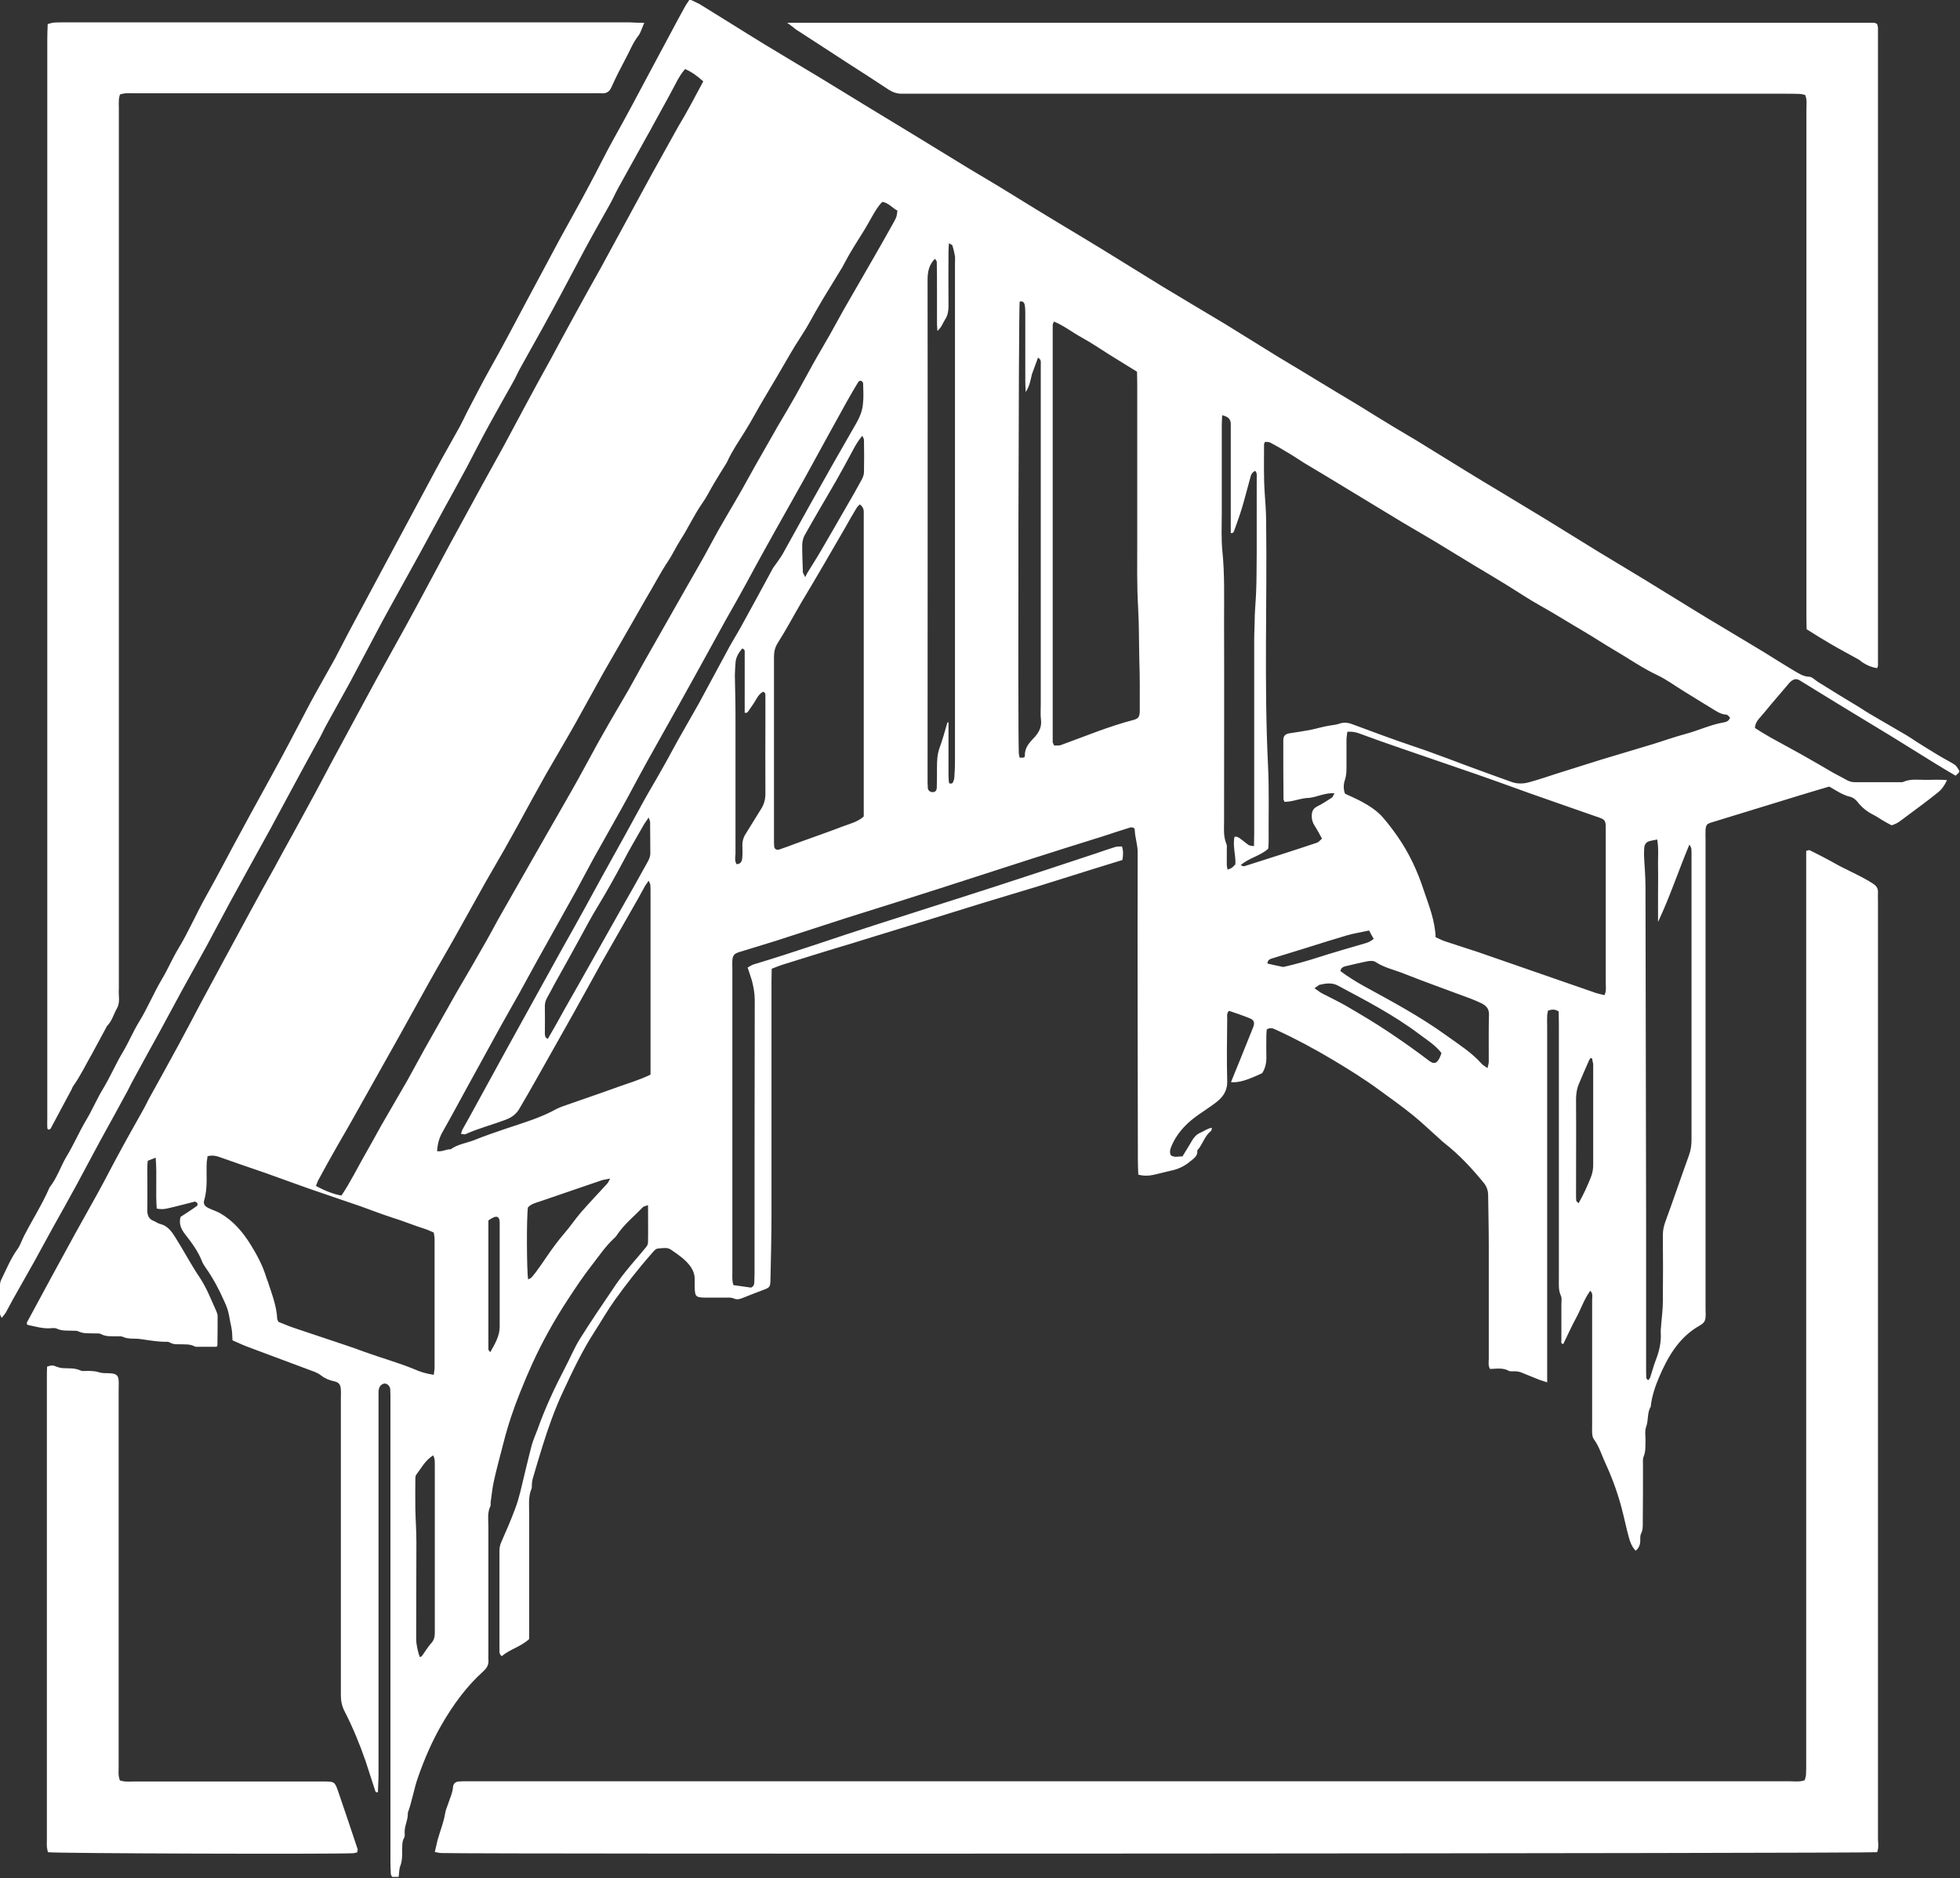
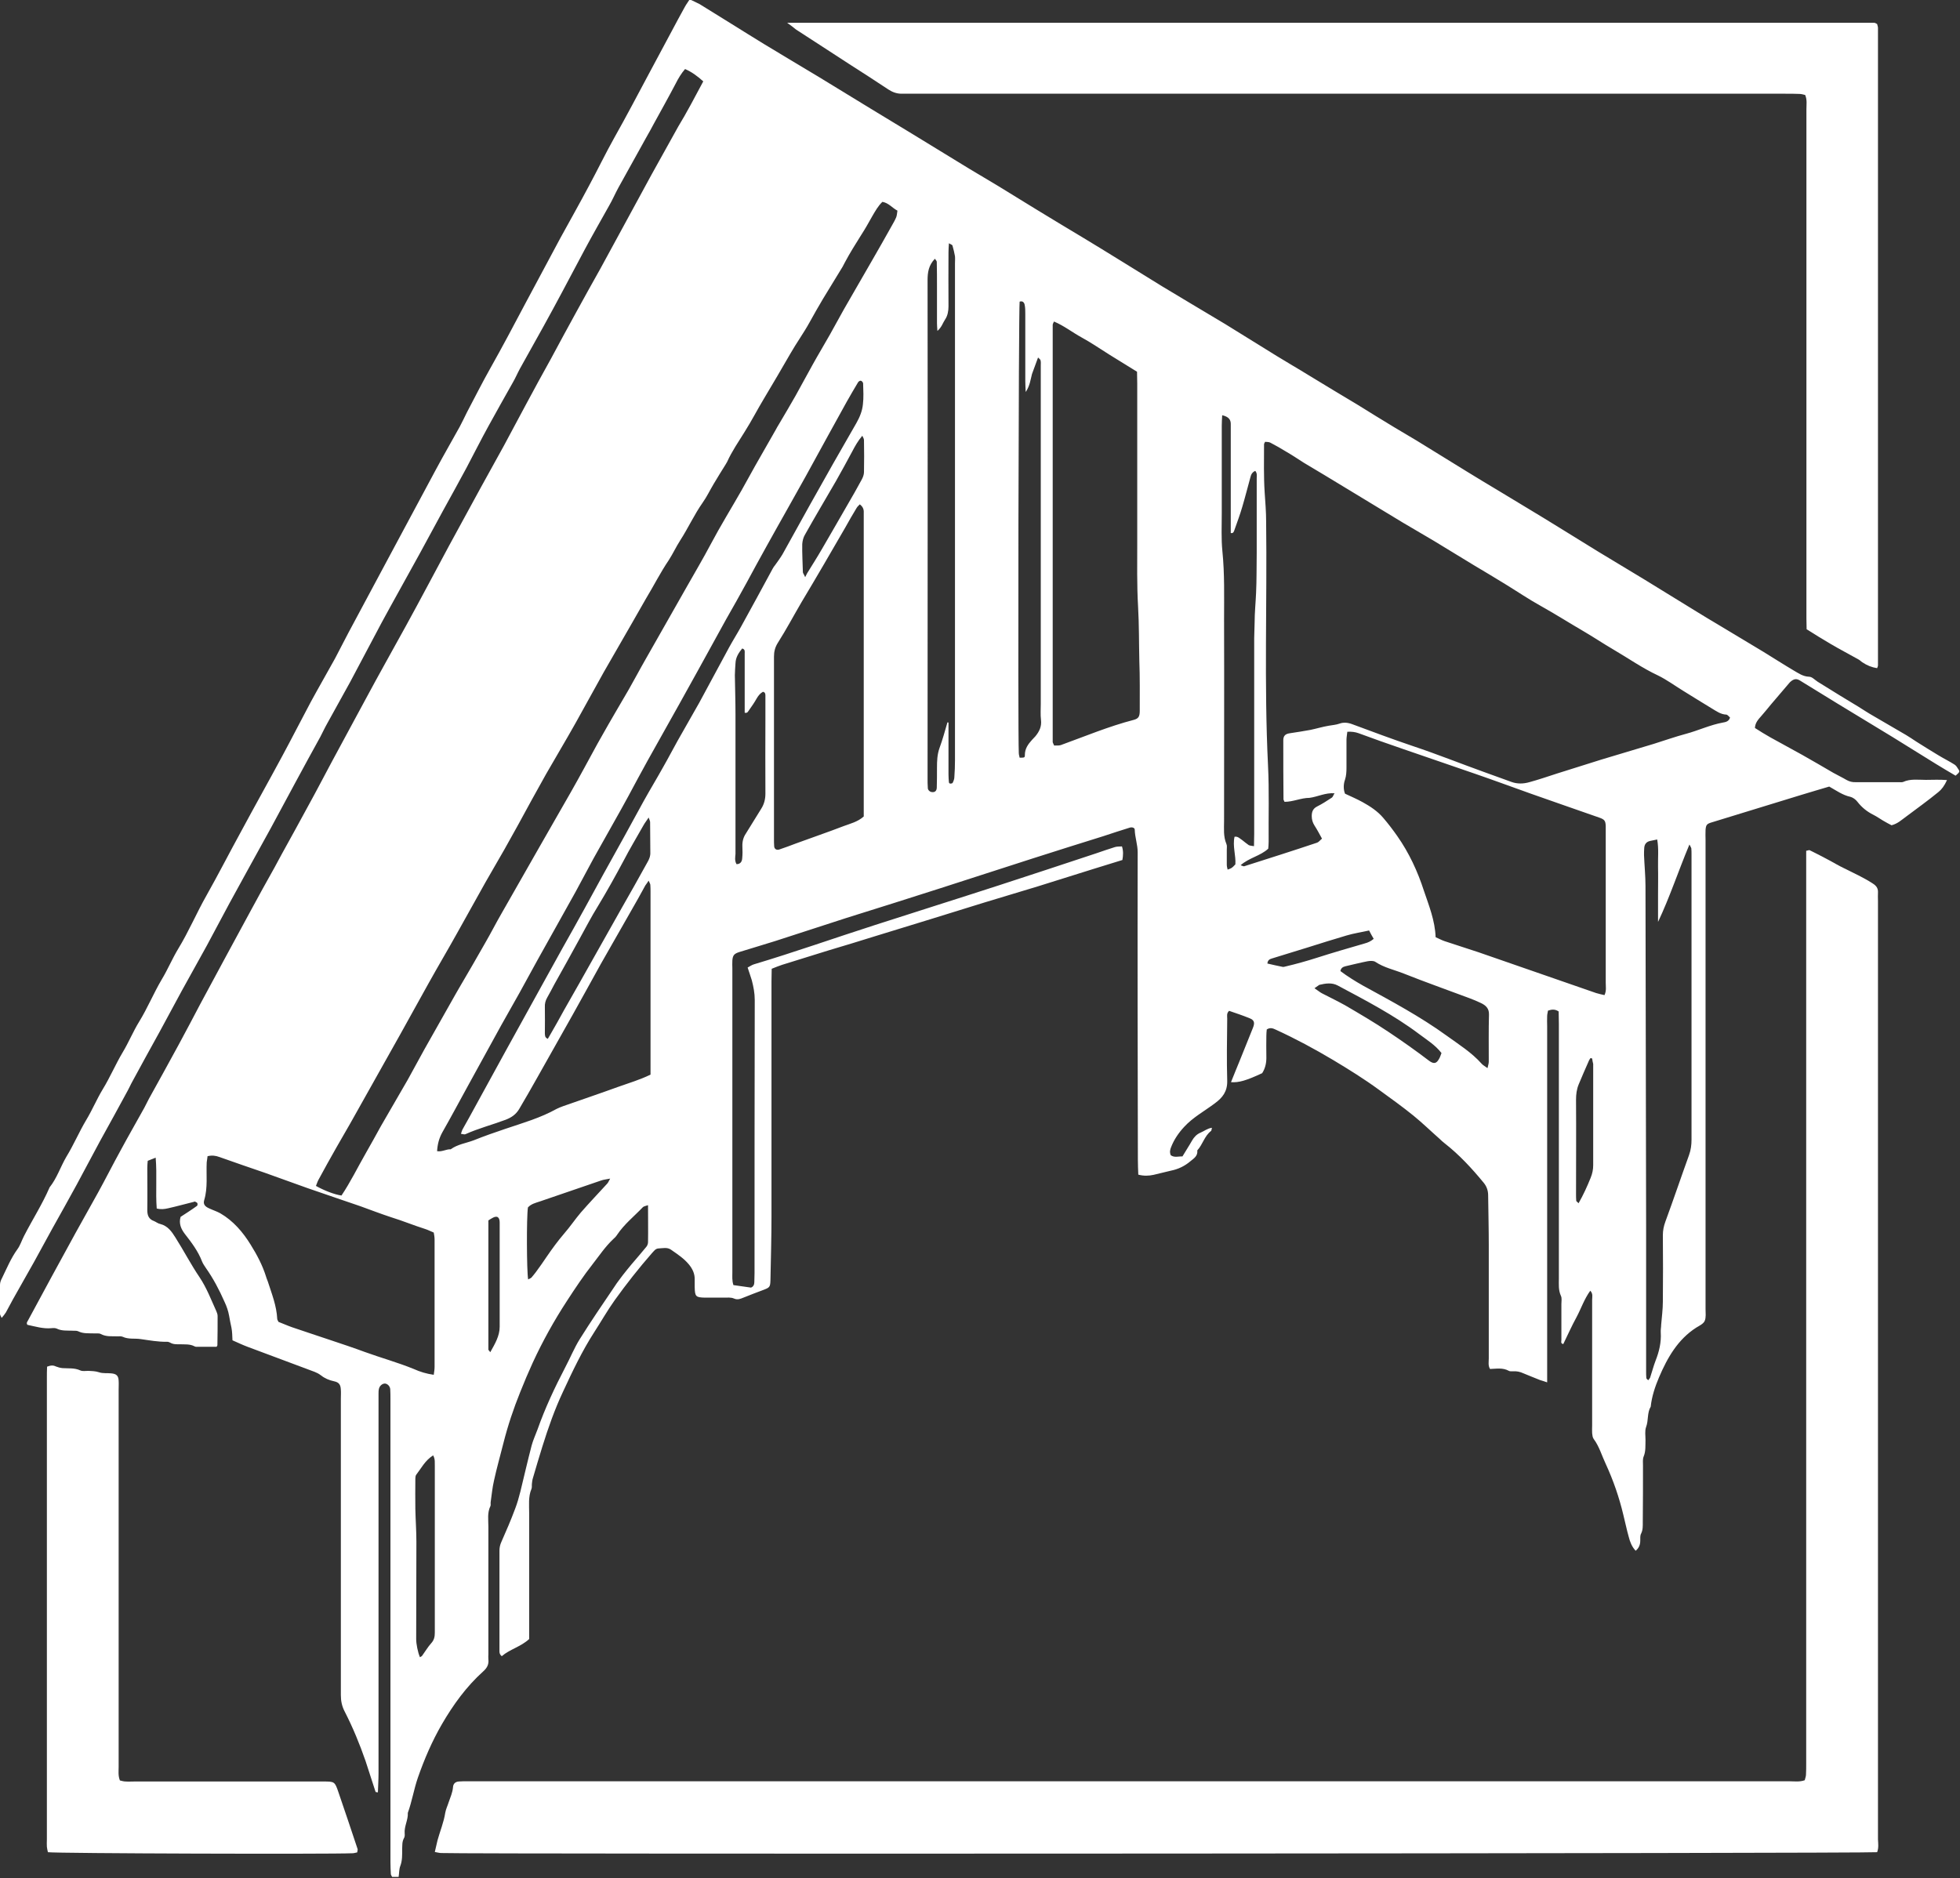
<svg xmlns="http://www.w3.org/2000/svg" style="enable-background:new 0 0 936.7 897.9" xml:space="preserve" height="897.9px" width="936.7px" version="1.1" y="0px" x="0px" viewBox="0 0 936.7 897.9">
  <rect x="0" y="0" width="936.7" height="897.9" fill="#333333" stroke="none" />
  <style type="text/css">

	.st1{fill:#FFFFFF;}

</style>
  <g id="Layer_1">
    <g id="Layer_1_1_">
      <path class="st1" d="m336.1 38.9c-2.9-2.6-5.5-4.5-8.7-5.9-1.8 2.1-3.2 4.4-4.4 6.8-3.4 6.5-7 12.9-10.5 19.3-1.2 2.2-2.4 4.5-3.7 6.7-4.4 7.9-8.8 15.9-13.2 23.8-1.6 2.9-2.9 6-4.6 8.9-3.8 6.8-7.7 13.6-11.4 20.5s-7.3 13.8-11 20.7c-2.9 5.5-5.9 10.9-8.9 16.4-3.7 6.7-7.5 13.4-11.2 20.1-1.2 2.2-2.2 4.6-3.5 6.8-3.8 6.8-7.7 13.6-11.4 20.4-3.7 6.7-7.1 13.5-10.7 20.3-3.6 6.7-7.3 13.4-11 20.1l-11.4 21-14.1 25.5c-2.6 4.7-5.2 9.5-7.7 14.3-3.8 7.2-7.6 14.4-11.4 21.5-3.6 6.6-7.3 13.1-10.9 19.7-1.2 2.1-2.2 4.3-3.3 6.4-4 7.3-8 14.5-11.9 21.8-4 7.3-7.8 14.6-11.8 21.9-3.7 6.8-7.6 13.7-11.3 20.5-2.8 5.2-5.7 10.3-8.5 15.5-3.6 6.7-7.2 13.5-10.8 20.2-3.9 7.1-7.9 14.2-11.8 21.3-3.6 6.6-7.1 13.2-10.7 19.8-4.4 8-8.8 15.9-13.1 23.9-0.8 1.4-1.4 2.9-2.2 4.3-4.3 8-8.7 15.9-13.1 23.9-3.8 7-7.5 14.1-11.3 21.1s-7.7 13.9-11.6 20.9l-8.7 15.9c-3.3 6-6.8 11.9-10.1 17.9-1.2 2.1-2.2 4.2-3.4 6.3-0.5 0.8-1.1 1.5-2 2.6-0.4-0.9-0.8-1.4-0.8-1.9v-13.9c0-1.1 0.4-2.2 0.9-3.1 2.3-4.7 4.3-9.6 7.4-13.9 1.4-1.9 2.1-4.3 3.2-6.4 4-7.8 8.7-15.1 12.2-23.2 3.5-4.4 5.2-9.8 8-14.6 3.5-5.7 6.1-11.9 9.5-17.6 2.9-4.8 5-9.9 7.9-14.7 3.5-5.7 6.1-11.9 9.5-17.6 2.9-4.8 5-10 7.9-14.7 4-6.5 6.9-13.6 10.8-20.2 2.9-4.8 5-9.9 7.9-14.7 5-8.2 8.7-17 13.4-25.3 5.7-10.1 11-20.5 16.6-30.7 6.5-12.1 13.2-24 19.7-36.1 4.6-8.5 9-17.2 13.6-25.8 3.8-7 7.8-13.9 11.6-20.8 2.2-4.1 4.2-8.2 6.4-12.3 5.8-10.8 11.6-21.6 17.4-32.5 8.1-15.2 16.3-30.3 24.4-45.5 3.7-6.9 7.6-13.6 11.4-20.5 1.2-2.2 2.3-4.6 3.4-6.8 3.7-7 7.3-14.2 11.2-21.1 5.8-10.3 11.3-20.7 16.8-31.1 5.6-10.4 11.1-20.8 16.7-31.2 4.6-8.4 9.3-16.7 13.8-25.2 4.1-7.6 7.8-15.3 12-22.8 5.7-10.1 11.1-20.4 16.6-30.7 3.5-6.6 7.1-13.2 10.6-19.8 2.2-4.1 4.3-8.1 6.6-12.2 0.6-1.1 1.4-2.1 2.2-3.4 1.7 0.8 3.3 1.5 4.8 2.3 10.3 6.3 20.5 12.8 30.8 19.1 8.5 5.2 17.2 10.3 25.8 15.5 8.4 5.1 16.8 10.3 25.2 15.4 6.5 4 13.1 7.9 19.6 11.9 9.1 5.6 18.2 11.1 27.3 16.7 4.6 2.8 9.3 5.5 13.9 8.3 6 3.6 11.9 7.4 17.9 11 7.5 4.6 15 9.1 22.5 13.6 6.1 3.7 12.2 7.4 18.3 11.2 6.7 4.1 13.3 8.2 19.9 12.3l13.5 8.1c5.5 3.3 10.9 6.5 16.4 9.8 8.3 5.1 16.5 10.2 24.7 15.3 5 3.1 10.1 6 15.1 9.1 4.1 2.5 8.2 5 12.2 7.4 3.7 2.2 7.4 4.4 11 6.6 6 3.7 11.9 7.4 17.9 11 3.5 2.1 7.1 4.2 10.6 6.3 8 4.9 16 9.9 24 14.8 4.9 3 9.8 6 14.7 8.9 4.6 2.8 9.3 5.6 13.9 8.4 5.3 3.2 10.6 6.4 15.9 9.7 6.1 3.7 12.2 7.6 18.3 11.3 7.2 4.4 14.5 8.7 21.7 13.1 8.4 5.1 16.8 10.4 25.2 15.5 3.5 2.2 7.1 4.3 10.6 6.4 7.1 4.3 14.2 8.5 21.3 12.8 4.9 3 9.7 6.1 14.6 9 2.3 1.3 4.4 2.9 7.4 3 1.4 0 2.7 1.5 4.1 2.4 3.5 2.2 7 4.3 10.5 6.5 3 1.8 6 3.6 8.9 5.4 2.4 1.5 4.8 3.1 7.3 4.5 5.2 3.1 10.4 6 15.6 9.1 1.6 1 3.2 2 4.8 3.1 3.5 2.2 7 4.4 10.5 6.5 2.6 1.6 5.3 2.9 7.8 4.5 0.8 0.5 1.3 1.4 1.8 2.2 0.8 1.2 0.7 1.3-1.3 3.1-3.2-1.9-6.5-3.8-9.7-5.8-6.8-4.2-13.5-8.4-20.3-12.6-8.8-5.4-17.7-10.7-26.5-16.1-6-3.6-11.9-7.4-17.9-11-1.6-1-2.9-0.8-4.4 0.5-0.2 0.2-0.5 0.4-0.7 0.7-2.9 3.4-5.8 6.8-8.7 10.2-1.5 1.8-3 3.7-4.6 5.5-1.5 1.7-3 3.3-3.1 5.8 2.5 1.6 4.9 3.1 7.4 4.5 5 2.8 10.1 5.5 15.1 8.3s9.9 5.7 14.9 8.6c2.1 1.2 4.3 2.2 6.3 3.4 1.4 0.8 2.9 1.2 4.6 1.1h20.6c0.6 0 1.4 0.1 1.9-0.1 3.5-1.6 7.2-1 10.9-1 3.3 0 6.6-0.2 10.1 0.1-1.3 2.8-2.6 4.5-4.1 5.7-5 4.1-10.3 7.9-15.5 11.8-2.1 1.5-3.9 3.3-6.9 4.1-1.2-0.6-2.7-1.4-4.2-2.3s-2.9-1.9-4.5-2.7c-3-1.5-5.5-3.5-7.6-6.2-0.8-1.1-2.2-2.1-3.4-2.4-3.7-0.8-6.7-3-10.1-4.9-4.3 1.3-8.9 2.6-13.4 4-14.2 4.4-28.5 8.7-42.7 13.1-2.4 0.7-2.8 1.2-3 3.6-0.1 1.6 0 3.2 0 4.8v224.2c0 1.9 0.3 4.1-0.4 5.7-0.6 1.4-2.5 2.3-4 3.2-8.9 5.7-13.8 14.4-17.8 23.7-1.9 4.5-3.5 9.2-4 14.1-1.8 3-1 6.5-2.2 9.7-0.7 1.9-0.3 4.1-0.3 6.2-0.1 2.7 0.2 5.4-0.9 8-0.5 1.3-0.3 2.8-0.3 4.3 0 9 0 17.9-0.1 26.9 0 1.9 0.1 3.8-0.8 5.6-0.5 0.9-0.4 2.2-0.4 3.3 0 1.8-0.5 3.5-2.2 4.9-1.8-1.9-2.7-4.2-3.3-6.6-1-3.5-1.7-7.1-2.6-10.6-2-8.4-4.8-16.5-8.4-24.3-1.9-4-3.1-8.4-5.8-12-0.5-0.7-0.6-1.8-0.7-2.7-0.1-1.3 0-2.6 0-3.8v-60c0-1.3 0.5-2.9-0.9-4.3-2.9 4-4.4 8.6-6.6 12.7-2.3 4.2-4.2 8.5-6.3 12.8-1.4-0.3-0.9-1.3-0.9-1.9v-17.3c0-1.3 0.3-2.7-0.2-3.8-1.3-2.8-1-5.6-1-8.5v-121.4c0-2.1-0.1-4.1-0.1-6.1-1.8-1.2-3.3-1-5.1-0.4-0.1 0.8-0.4 1.7-0.4 2.6-0.1 1.6 0 3.2 0 4.8v170.3c-1.4-0.5-2.4-0.8-3.4-1.1-2.7-1.1-5.3-2.1-7.9-3.2-1.7-0.8-3.3-1.1-5.1-1-0.6 0-1.4 0.1-1.9-0.2-2.9-1.6-5.9-1-9-0.9-1-1.6-0.6-3.4-0.6-5.1v-53.8c0-8-0.2-16-0.3-24 0-2.4-0.7-4.4-2.2-6.2-5.6-6.8-11.6-13.3-18.5-18.7-0.9-0.7-1.7-1.4-2.5-2.2-4.2-3.7-8.2-7.6-12.5-11.1-5.3-4.3-10.9-8.3-16.4-12.3-7.1-5.2-14.5-9.8-22-14.3-8.9-5.3-18-10.2-27.4-14.5-1.3-0.6-2.6-1.2-4.3-0.1-0.1 0.9-0.2 2-0.2 3.1 0 3.2-0.1 6.4 0 9.6 0.1 3-0.4 5.7-2 8.2-7.5 3.5-11.2 4.6-14.9 4.3 1.4-3.4 2.7-6.8 4.1-10.1 2.1-5.3 4.3-10.6 6.4-15.9 1-2.5 0.6-3.7-1.7-4.6-3.2-1.3-6.5-2.4-9.7-3.5-1.3 1.2-0.9 2.5-0.9 3.7-0.1 9.9-0.3 19.8 0 29.8 0.1 5-2.2 8-5.9 10.7-4.9 3.7-10.5 6.7-14.7 11.3-2.6 2.8-4.8 6-6.2 9.6-0.5 1.2-0.8 2.4-0.2 3.9 1.7 1.3 3.8 0.5 5.6 0.6 1.6-2.7 3.2-5.1 4.6-7.6 1-1.7 2.2-3 4.1-3.8 1.7-0.7 3.2-2 5.4-2.3-0.2 0.7-0.2 1.3-0.4 1.5-3.2 2.4-4 6.5-6.6 9.3 0.3 2.7-1.6 3.8-3.3 5.2-2.7 2.3-5.8 3.8-9.3 4.5-2.8 0.6-5.5 1.4-8.3 2-2.3 0.5-4.7 0.6-7.3-0.1-0.1-2.5-0.2-4.9-0.2-7.2-0.1-49-0.2-97.9-0.1-146.9 0-3.7-1.3-7.1-1.4-10.8 0-0.9-1.2-1.3-2.3-1-4.2 1.3-8.5 2.7-12.7 4.1-11.2 3.5-22.4 7-33.6 10.6-14.8 4.7-29.5 9.6-44.3 14.3-14.9 4.8-29.9 9.5-44.9 14.2-11.3 3.6-22.6 7.4-33.9 11-5.7 1.8-11.5 3.5-17.3 5.3-2.5 0.8-3.1 1.6-3.3 4-0.1 1.3 0 2.6 0 3.8v145.4c0 1.9-0.2 3.8 0.5 6 2.7 0.4 5.5 0.8 8.4 1.2 1.1-0.4 1.6-1.4 1.6-2.6 0-1.4 0.1-2.9 0.1-4.3 0-43.5 0-87 0.1-130.6 0-3.3-0.6-6.3-1.4-9.4-0.6-2-1.3-3.9-2-6.1 1-0.5 1.9-1.2 2.9-1.5 19.4-5.8 38.6-12.6 57.9-18.8 19.8-6.4 39.6-12.6 59.3-19 15.5-5 31-10.2 46.5-15.3 3-1 6-2.1 9-3 1-0.3 2.2-0.2 3.3-0.3 0.7 2.2 0.6 4.2 0.2 6.5-4.5 1.4-9.1 2.8-13.6 4.2-8.9 2.8-17.8 5.6-26.8 8.4-8.5 2.6-17 5.1-25.5 7.7-17.4 5.4-34.8 10.8-52.2 16.1-7.4 2.3-14.8 4.6-22.3 6.8l-22.2 6.9c-1.6 0.5-3.2 1.2-5 1.9 0 2.1-0.1 4-0.1 5.9v112.3c0 10.2-0.3 20.5-0.5 30.7-0.1 3.3-0.4 3.5-3.6 4.7-3.1 1.1-6.2 2.4-9.3 3.6-1.5 0.6-2.8 1.2-4.6 0.4-1.4-0.6-3.1-0.4-4.7-0.4h-9.1c-4.4-0.1-4.8-0.5-4.9-5.1v-3.4c0.1-2.9-1-5.2-2.8-7.4-2.4-2.9-5.5-4.9-8.5-7-1.8-1.3-4-0.7-6.1-0.6-1.4 0.1-2.1 1.3-3 2.2-6.3 7.2-12.2 14.7-17.8 22.5-3.5 4.9-6.5 10.2-9.8 15.3-5.8 9-10.4 18.7-14.9 28.4-4 8.5-7.1 17.3-9.9 26.3-1.6 5-3 10-4.5 15-0.3 0.9-0.4 1.9-0.5 2.8-0.1 0.8 0.1 1.7-0.2 2.4-1.6 3.8-1.1 7.9-1.1 11.8v60c-4 3.7-9.3 4.9-13.1 8.2-1.3-1.1-1.1-2.1-1.1-3v-47.5c0-1.4 0.3-2.8 0.9-4.1 2.3-5.2 4.6-10.5 6.6-15.9 1-2.6 1.8-5.4 2.5-8.2 1.8-7.4 3.5-14.8 5.4-22.1 0.7-2.6 1.9-5.1 2.8-7.6 3.6-10.2 8.2-20 13.2-29.6 2.4-4.5 4.3-9.3 7-13.6 5.3-8.5 11-16.8 16.6-25.1 1.2-1.9 2.6-3.6 3.9-5.4 1.4-1.8 2.8-3.5 4.2-5.2 2.4-2.8 4.8-5.6 7.1-8.4 0.5-0.6 0.8-1.5 0.8-2.2 0.1-5.7 0-11.5 0-17.7-1.1 0.4-1.9 0.5-2.4 0.9-4.2 4.4-9 8.2-12.4 13.3-0.5 0.8-1.2 1.5-1.9 2.1-3.7 3.5-6.6 7.8-9.7 11.8-4.4 5.6-8.4 11.6-12.3 17.6-6.2 9.5-11.7 19.4-16.4 29.6-2.1 4.6-4.1 9.3-6 14.1-3.2 7.9-5.9 16-8 24.3-1.5 6-3.2 11.9-4.5 17.9-0.8 3.4-1.1 6.9-1.6 10.3-0.1 0.6 0.1 1.4-0.1 1.9-1.6 3.2-1 6.6-1 9.9v61c0 0.8-0.1 1.6 0 2.4 0.3 2.5-0.7 4.2-2.5 5.8-8 7.2-14.3 15.9-19.7 25.2-4.7 8.1-8.4 16.7-11.5 25.6-1.9 5.5-2.8 11.3-4.8 16.8 0.2 3.4-1.8 6.4-1.5 9.9 0.1 0.8 0 1.7-0.4 2.3-0.9 1.7-0.7 3.4-0.8 5.2 0 2.7 0.1 5.4-0.9 8-0.6 1.5-0.5 3.4-0.8 5.2h-3.1c-0.2-0.4-0.5-0.8-0.6-1.2-0.1-1.9-0.2-3.8-0.2-5.8v-221.3c0-1.6 0-3.2-0.1-4.8-0.1-1.4-1.2-2.5-2.3-2.7-1.3-0.2-2.8 1-3.1 2.5-0.2 0.8-0.2 1.6-0.2 2.4v181.4c0 3-0.2 6-0.3 9.1-0.5-0.1-1-0.1-1.1-0.2-1.6-4.9-3.2-9.9-4.8-14.8-2.8-8.1-6.1-16.1-10-23.7-1.3-2.5-1.8-5-1.8-7.8v-141.6c0-1.4 0.1-2.9 0-4.3-0.1-2.5-0.9-3.6-3.2-4.1-2.4-0.5-4.5-1.4-6.4-2.9-0.9-0.7-1.9-1.2-2.9-1.6l-32.1-12c-2.4-0.9-4.7-2-7.2-3.1-0.1-2-0.1-4.1-0.5-6.1-0.4-1.9-0.8-3.7-1.1-5.6-0.4-2.3-1.2-4.6-2.2-6.7-2.5-5.7-5.4-11.2-9-16.3-0.6-0.9-1.3-1.9-1.7-2.9-1.9-5-5.1-9.2-8.3-13.3-1.8-2.4-2.9-4.9-2-8.1 2.6-1.7 5.3-3.4 7.9-5.3 0.2-0.2 0.3-0.9 0.1-1.3-0.2-0.3-0.7-0.5-1.1-0.7-0.1-0.1-0.3 0-0.5 0.1-4.1 1-8.3 2.2-12.4 3.1-1.7 0.4-3.4 0.6-5.4 0.1-0.6-8 0.2-16-0.5-24.3-1.5 0.6-2.6 1-3.8 1.5-0.1 1.2-0.2 2.3-0.2 3.4 0 6.7 0.1 13.4 0 20.2 0 2.5 0.7 4.3 3.2 5.2 1 0.4 1.9 1.2 3 1.4 3.6 0.9 5.5 3.7 7.2 6.4 4 6.3 7.4 12.9 11.6 19.1 3.4 5.1 5.5 10.7 8 16.2 0.3 0.7 0.6 1.5 0.6 2.3 0 4.6 0 9.3-0.1 13.9 0 0.3-0.3 0.6-0.4 0.8h-8.6c-0.6 0-1.4 0.1-1.9-0.2-2.2-1.2-4.7-0.9-7-1-1.6 0-3.2 0.1-4.7-0.8-0.4-0.2-0.9-0.4-1.4-0.4-4.3 0.1-8.5-0.7-12.8-1.3-2.8-0.4-5.7 0.2-8.5-1.1-0.7-0.3-1.6-0.2-2.4-0.2-2.7-0.1-5.4 0.3-8-1.1-0.9-0.5-2.2-0.2-3.3-0.3-2.5-0.1-5.1 0.2-7.5-1-0.8-0.4-1.9-0.2-2.8-0.3-2.5-0.1-5.1 0.2-7.5-1-0.7-0.3-1.6-0.3-2.4-0.2-4 0.4-7.8-0.8-11.6-1.6-0.7-1 0.1-1.6 0.4-2.3 7.5-13.9 15-27.8 22.6-41.6 3.5-6.4 7.2-12.8 10.7-19.2 3.7-6.7 7.1-13.5 10.8-20.2 3.7-6.9 7.6-13.6 11.4-20.5 0.8-1.4 1.4-2.9 2.2-4.3 4.8-8.7 9.6-17.3 14.3-26 3.5-6.4 6.9-13 10.3-19.4 3.9-7.3 7.9-14.6 11.8-21.9 4.1-7.6 8.2-15.1 12.3-22.7 3.7-6.9 7.5-13.7 11.3-20.5 1.2-2.1 2.2-4.2 3.4-6.3 4.4-8 8.8-15.9 13.1-23.9 3.7-6.7 7.2-13.5 10.8-20.2 3.4-6.3 6.8-12.6 10.2-18.9 4.8-8.8 9.5-17.7 14.4-26.5 3.6-6.6 7.3-13.1 10.9-19.7s7.2-13.2 10.7-19.8c3.3-6.2 6.6-12.4 9.9-18.5 5-9.2 10.1-18.5 15.1-27.7l11.1-20.1c3.6-6.6 7-13.2 10.6-19.8 3.9-7.3 7.9-14.6 11.9-21.8 4-7.4 8-14.9 12.1-22.3 3.8-7 7.7-13.9 11.6-20.9 2.7-4.9 5.3-9.8 8-14.7 5.4-9.9 10.8-19.9 16.2-29.8 4.3-7.8 8.7-15.6 13-23.4 3.9-6.4 7.8-13.8 11.9-21.5m277.8 344.4c-0.4-0.9-0.5-1-0.5-1.1-0.1-9.4-0.1-18.9-0.1-28.3 0-2.2 1-3.1 3.2-3.4 3.3-0.5 6.6-1 9.8-1.6 2.9-0.6 5.8-1.5 8.8-2 1.7-0.3 3.4-0.4 5.1-1 1.9-0.7 4-0.5 6.1 0.3 9.7 3.6 19.3 7.2 29.1 10.5 11.4 3.8 22.6 8.3 34 12.4 4.3 1.5 8.7 3.2 13 4.7 2.8 1 5.7 0.9 8.5 0.1 4.4-1.2 8.8-2.7 13.1-4.1 7.1-2.2 14.2-4.5 21.3-6.7 8.3-2.5 16.7-5 25-7.5 5.1-1.6 10.2-3.4 15.4-4.8 6-1.6 11.6-4.3 17.7-5.4 1.2-0.2 2.9-0.5 3.4-2.4-0.6-0.5-1.2-1.4-1.8-1.4-2.7-0.1-4.8-1.7-7-3-4.7-2.8-9.2-5.7-13.8-8.5-3.9-2.4-7.7-5.2-11.8-7.2-7.5-3.5-14.3-8.3-21.5-12.5-4.8-2.8-9.4-5.9-14.2-8.7-6.7-3.9-13.3-8.1-20.1-11.9-5.8-3.2-11.4-7-17.1-10.5-5-3.1-10.1-6.1-15.1-9.1-6.4-3.9-12.8-7.8-19.2-11.7-4.9-2.9-9.9-5.8-14.8-8.7-9.3-5.6-18.5-11.2-27.7-16.8-6.5-4-13.1-7.9-19.6-11.8-2.7-1.7-5.3-3.5-8.1-5.1-2.6-1.6-5.2-3.1-7.9-4.5-0.7-0.4-1.7-0.3-2.5-0.4-0.3 0.6-0.5 0.9-0.5 1.2 0 7.7-0.2 15.4 0.3 23 0.3 4.6 0.7 9.2 0.7 13.9 0.5 38.8-1 77.7 0.9 116.6 0.6 12.1 0.2 24.3 0.3 36.5 0 1.1-0.1 2.2-0.2 3.3-3.8 3.5-9.1 4.3-13.2 7.9 0.9 0.3 1.4 0.6 1.7 0.5 11.6-3.7 23.3-7.4 34.9-11.3 0.8-0.3 1.4-1.2 2.3-1.9-1.2-2.2-2.3-4.3-3.6-6.3-0.9-1.4-1.3-2.9-1.3-4.5 0-2.1 0.6-3.6 2.6-4.6 2.4-1.2 4.7-2.7 7-4.2 0.5-0.3 0.7-1.2 1.3-2.1-4.5-0.3-8.1 1.7-12 2.2-4 0-7.8 1.9-11.9 1.9m72.2 64.7c1.4 0.6 2.8 1.4 4.3 1.9 5.4 1.8 10.8 3.5 16.2 5.3 18.7 6.5 37.4 13 56.2 19.5 1.3 0.4 2.7 0.7 4 1 1-2.1 0.6-4 0.6-5.9v-74.9c-0.1-2.6-0.6-3.2-3.2-4.1-10.8-3.8-21.6-7.5-32.3-11.3-9-3.2-17.9-6.5-26.9-9.6-11.5-4-23.1-7.9-34.6-11.9-7-2.4-14.1-4.9-21.1-7.5-1.7-0.6-3.3-0.8-5.4-0.7-0.1 1.3-0.4 2.6-0.4 3.8v13.4c0 1.9-0.1 3.8-0.7 5.7-0.8 2.2-0.8 4.7 0 6.7 3 1.4 5.8 2.6 8.5 4.1 3.6 2 7.1 4.3 9.8 7.5 2.4 2.8 4.6 5.7 6.7 8.7 5.6 8 9.7 16.8 12.7 26.1 2.4 7.1 5.3 14.2 5.6 22.2m-182.3-91.6c1-0.1 2.1 0.1 3.1-0.2 11.6-4.2 23-9 35-12.1 2.2-0.6 2.8-1.6 2.8-4.3 0-8 0.1-16-0.2-24-0.2-8.6-0.1-17.2-0.6-25.8-0.6-10.4-0.4-20.8-0.4-31.2v-75.3c0-1.9-0.1-3.8-0.1-5.8-4.5-2.8-8.8-5.4-13.1-8.1-4.5-2.8-8.8-5.8-13.4-8.3-4.4-2.4-8.4-5.6-13.2-7.6-0.3 0.7-0.6 1.2-0.6 1.6v199.5c0.1 0.4 0.4 0.9 0.7 1.6m-82.1-259.9c-2 1.9-3.4 4.4-4.8 6.8-1.7 3-3.4 6.1-5.3 9-2.7 4.3-5.4 8.6-7.8 13.1-0.4 0.7-0.7 1.4-1.1 2.1-3.1 5.1-6.3 10.3-9.4 15.4-2.2 3.7-4.3 7.4-6.4 11.2-2.8 5.1-6.3 9.9-9.2 15-4.1 7.1-8.3 14.3-12.5 21.3-3.2 5.3-6 10.8-9.3 16-2.9 4.7-6.1 9.3-8.4 14.4-0.2 0.4-0.5 0.8-0.7 1.2-1.9 3.1-3.9 6.2-5.7 9.3-1.8 3-3.3 6.2-5.3 9-4 5.7-6.9 12.1-10.7 18-2 3.1-3.5 6.4-5.5 9.5-4 5.9-7.2 12.3-10.9 18.4-2.2 3.7-4.2 7.5-6.4 11.2-4.6 8-9.2 16-13.8 24-4.5 8-8.9 16.2-13.4 24.2-4.6 8.2-9.4 16.2-14.1 24.4-4.6 8.2-9.1 16.4-13.6 24.7-2.1 3.8-4.2 7.5-6.3 11.3-3 5.3-6.1 10.5-9.1 15.8-4.5 8.1-9 16.2-13.5 24.2-4.5 8.1-9.2 16-13.7 24.1-4.6 8.2-9.1 16.5-13.7 24.7-7.3 13.1-14.7 26.1-22 39.2-2.7 4.9-5.6 9.7-8.3 14.5-2.9 5.1-5.8 10.3-8.6 15.5-0.5 0.9-0.8 2-1.2 2.9 3.7 2.1 8.7 4.1 12.2 4.6 4.3-6.4 7.7-13.4 11.6-20.2 2.5-4.3 4.8-8.6 7.2-12.9 4.3-7.5 8.6-14.9 12.9-22.3 2.7-4.8 5.3-9.8 8-14.6 4.9-8.7 9.9-17.5 14.8-26.2 0.6-1.1 1.3-2.2 1.9-3.3 4.1-7 8.2-14 12.2-21.1 2.8-4.8 5.3-9.8 8.1-14.6 5.8-10.2 11.7-20.5 17.5-30.7 5.1-9 10.3-17.9 15.4-26.9 2.2-3.9 4.4-7.8 6.5-11.7 2.8-5 5.4-10.1 8.3-15.1 4.2-7.5 8.6-14.9 12.9-22.3 2.7-4.7 5.2-9.5 7.9-14.2 6.5-11.5 13.1-23 19.6-34.5 3.9-6.9 8-13.8 11.7-20.8 4.6-8.7 9.8-17.1 14.7-25.7 2.2-3.9 4.3-7.8 6.5-11.7 3.2-5.7 6.5-11.3 9.7-17 0.6-1.1 1.2-2.2 1.9-3.3 2.6-4.4 5.2-8.8 7.7-13.2 2.8-5 5.5-10.1 8.3-15.1 2.6-4.7 5.4-9.3 8.1-14.1 2.3-4 4.4-8.1 6.7-12.1 4.5-7.9 9.1-15.7 13.6-23.6 3.1-5.4 6.2-10.8 9.2-16.2 0.8-1.4 1.6-2.8 2.2-4.2 0.4-1 0.4-2.1 0.6-3.2-2.5-1.3-4.2-3.7-7.2-4.2m-212.8 453.8c2.4 0.4 4.3-1 6.5-0.9 3.3-2.4 7.3-2.9 11-4.3 5-2 10.1-3.8 15.2-5.5 8.3-2.8 16.7-5.2 24.4-9.5 1-0.5 2-0.9 3.1-1.3 8.8-3.1 17.7-6.1 26.5-9.3 5-1.8 10.2-3.3 15.3-5.8v-87.4c0-1.1 0-2.2-0.1-3.4-0.1-0.5-0.4-1-0.8-1.9-0.7 1.1-1.2 1.7-1.6 2.3-2.3 4.2-4.6 8.4-7 12.5-4.7 8.3-9.5 16.6-14.2 24.9-4.5 8.1-8.9 16.2-13.4 24.2-5.6 10-11.3 20-16.9 30-2.9 5.1-5.8 10.3-8.8 15.3-1.5 2.5-3.6 4-6.5 5.1-6.4 2.4-13 4.1-19.2 6.9-0.5 0.2-1.2-0.1-2.1-0.2 0.3-0.8 0.4-1.4 0.7-2 1.1-2 2.2-3.9 3.3-5.9 5.9-10.8 11.8-21.5 17.7-32.3 2.5-4.5 4.9-8.9 7.4-13.4 3.5-6.4 7.1-12.8 10.6-19.2 2.9-5.3 5.9-10.6 8.8-15.9 3.6-6.4 7.2-12.8 10.7-19.2l8.7-15.9c3.4-6.1 6.8-12.3 10.2-18.4 3.1-5.6 6.1-11.2 9.2-16.8s6.4-11 9.5-16.6c2.3-4 4.4-8.1 6.7-12.2 3.4-6.1 7-12.2 10.4-18.3 4.8-8.8 9.5-17.7 14.3-26.5 1.8-3.3 3.9-6.6 5.7-9.9 5.1-9.2 10.1-18.5 15.1-27.7 0.3-0.6 0.7-1.1 1.1-1.6 1.2-1.7 2.4-3.3 3.5-5.1 4.4-7.9 8.8-15.9 13.2-23.8 7.3-13.1 14.7-26.1 22.2-39.1 1.6-2.8 2.8-5.8 3.1-8.9 0.4-3.3 0.2-6.7 0.1-10 0-0.5-0.6-1.2-1.1-1.3-0.4-0.1-1.2 0.4-1.4 0.9-1.8 3-3.6 6.1-5.3 9.1-3 5.4-6 10.9-9 16.3-3.6 6.6-7.2 13.1-10.8 19.7-2.8 5-5.6 10-8.4 15-3.4 6.1-6.9 12.2-10.3 18.4-3.2 5.7-6.3 11.5-9.4 17.2-3.2 5.9-6.5 11.7-9.8 17.5-4.5 8.2-9.1 16.5-13.6 24.7-2.9 5.2-5.7 10.3-8.6 15.5-5.1 9.2-10.3 18.3-15.4 27.5-3.1 5.6-6.1 11.2-9.1 16.8-2.3 4.2-4.6 8.4-7 12.6-3.2 5.7-6.4 11.4-9.6 17.1-2.9 5.3-5.7 10.7-8.6 16-2.5 4.6-5.2 9.2-7.7 13.8-3.5 6.3-7 12.5-10.5 18.8-2.9 5.2-5.6 10.3-8.5 15.5-2.9 5.3-6 10.5-8.9 15.8-5.4 9.8-10.7 19.5-16.1 29.3-4 7.3-7.9 14.6-12 21.8-1.6 2.9-2.3 5.7-2.5 9m-1.6 106.9c0.2-1.4 0.4-2.6 0.4-3.8v-60.9c0-1.1-0.2-2.2-0.4-3.3-1.5-0.6-2.8-1.3-4.1-1.7-5.4-1.7-10.7-3.9-16.2-5.6-4.9-1.6-9.8-3.5-14.8-5.3-8.4-2.9-16.8-5.7-25.1-8.6-6.9-2.4-13.7-5-20.6-7.4-7.2-2.5-14.4-4.9-21.6-7.5-1.9-0.7-3.6-0.9-5.7-0.4-0.1 1.1-0.3 2-0.4 2.9-0.3 6 0.6 12.1-1.2 18.1-0.6 2 0.4 3.1 2.5 4 1.7 0.8 3.6 1.4 5.2 2.3 6.2 3.6 10.8 9 14.5 15 3 4.8 5.7 9.9 7.4 15.4 0.2 0.8 0.6 1.5 0.8 2.2 1.9 5.9 4.2 11.6 4.5 17.9 0 0.4 0.4 0.9 0.6 1.4 2.1 0.8 4.3 1.8 6.6 2.6 6.1 2.1 12.3 4.1 18.5 6.2 5.4 1.8 10.8 3.6 16.2 5.6 7.7 2.8 15.7 5 23.3 8.1 3.1 1.4 6.1 2.3 9.6 2.8m203.6-416.1c-0.5 0.6-1.1 1-1.5 1.7-1.9 3.1-3.7 6.3-5.5 9.5-3.4 5.8-6.7 11.6-10.1 17.4-3.5 6-7.1 12.1-10.7 18.1-3.8 6.5-7.3 13.1-11.3 19.4-1.4 2.2-1.9 4.3-1.9 6.7v87.3c0 1.1 0 2.2 0.1 3.4 0.1 1.3 1.2 1.9 2.4 1.5 2.7-0.9 5.4-1.9 8-2.9 7.6-2.8 15.3-5.4 22.8-8.3 3.2-1.2 6.7-2 9.6-4.6v-145.2c0.1-1.6-0.4-2.9-1.9-4m381.5 199.6v-12.9c0-4.5 0.1-9 0-13.4-0.1-4.3 0.4-8.6-0.4-13.1-1.3 0.3-2.3 0.5-3.4 0.7-1.8 0.4-2.7 1.6-2.8 3.4-0.1 1.1-0.1 2.2-0.1 3.4 0.2 4.9 0.7 9.9 0.7 14.8l0.3 161.7v70.1c0 1.1 0 2.2 0.1 3.3 0 0.4 0.5 0.7 0.9 1.1 0.4-0.5 0.7-0.8 0.9-1.2 0.9-2.7 1.6-5.5 2.6-8.1 1.7-4.3 2.8-8.8 2.5-13.5-0.1-1.3 0.2-2.6 0.2-3.8 0.3-3.7 0.8-7.3 0.8-11 0.1-10.6 0.1-21.1 0-31.7 0-2.3 0.4-4.3 1.2-6.5 3.9-10.6 7.5-21.3 11.3-31.8 0.9-2.5 1.2-4.9 1.2-7.5v-136.3c0-1 0-1.9-0.1-2.9-0.1-0.4-0.4-0.8-0.9-1.8-5.4 12.9-9.4 25.2-15 37m-339.6-95.4c0.2 0 0.3 0.1 0.5 0.1v24.8c0 1.3 0.1 2.5 0.2 3.8 0 0.2 0.4 0.6 0.6 0.6 0.4 0 1.1-0.1 1.2-0.4 0.4-0.8 0.8-1.8 0.8-2.7 0.2-2.7 0.3-5.4 0.3-8.1v-237.5c0-1.1 0.1-2.3 0-3.4-0.3-1.7-0.7-3.4-1.2-5.1-0.1-0.4-0.9-0.6-1.7-1.1-0.1 1.7-0.2 3-0.2 4.2 0 8.6-0.1 17.3 0 25.9 0 2.3-0.4 4.5-1.6 6.3-1.1 1.6-1.6 3.7-3.7 5.5-0.1-1.6-0.2-2.7-0.2-3.7v-17.3c0-4 0-8-0.1-12 0-0.5-0.5-0.9-0.9-1.5-3 3.1-3.5 6.5-3.5 10.3 0.1 79.5 0 159 0 238.4 0 1.3 0 2.6 0.1 3.8 0 0.5 0 1 0.3 1.4 0.3 0.5 0.9 0.9 1.4 1 1.6 0.3 2.5-0.4 2.6-2 0.1-3.2 0.1-6.4 0.1-9.6s0.1-6.3 1.2-9.4c1.4-3.8 2.6-8.1 3.8-12.3m131.3-146.8c-0.1 1.9-0.2 3.5-0.2 5.1v41.7c0 6.1-0.3 12.2 0.3 18.2 1.1 10.9 0.8 21.7 0.8 32.6 0.1 32.1 0 64.3 0 96.4 0 3.6-0.4 7.3 1.1 10.9 0.4 0.8 0.2 1.9 0.2 2.8v7.2c0 0.7 0.2 1.5 0.4 2.3 2-0.7 2-0.7 3.7-2.5 0.3-4.3-1.4-8.7-0.4-13.2 1.6-0.3 2.6 0.9 3.8 1.7 1 0.8 2 1.6 3 2.3 0.6 0.3 1.4 0.3 2.5 0.5 0-2.3 0.1-4.2 0.1-6v-93.6c0-2.4 0.2-4.8 0.2-7.2 0-4.8 0.5-9.6 0.7-14.3 0.3-6.4 0.2-12.8 0.3-19.2v-35.5c0-1.2 0.3-2.5-0.7-3.6-1.4 0.6-2 1.7-2.3 3-1.3 4.7-2.5 9.5-3.9 14.2-1.1 3.8-2.5 7.5-3.8 11.2-0.2 0.6-0.5 1.6-1.7 1.3v-51.8c0.1-2.4-1-3.8-4.1-4.5m-93.9-11.1c-0.1-2.2-0.2-3.8-0.2-5.3v-32.1c0-1.4 0-2.9-0.3-4.3-0.2-1.1-1-2-2.4-1.5-0.5 3.5-0.9 206.6-0.4 215.8 0 0.8 0.3 1.5 0.4 2.2 2.3 0 2.5 0 2.5-1.3 0-3 1.5-5.1 3.4-7.2 0.5-0.6 1.1-1.1 1.6-1.7 1.9-2.3 3.1-4.7 2.7-7.9-0.3-2.5-0.1-5.1-0.1-7.7v-161.7c0-0.8 0.1-1.6-0.1-2.4-0.1-0.5-0.6-0.8-1.2-1.4-1.1 2.9-2 5.4-2.9 7.9-0.7 2.7-1 5.6-3 8.6m220.7 323.2c0.3-1.4 0.6-2.2 0.6-3.1 0-7.5-0.1-15 0.1-22.5 0.1-2.9-1.5-4.4-3.8-5.5-1.9-0.9-3.8-1.7-5.7-2.4-10.4-3.9-20.9-7.6-31.2-11.7-4.5-1.8-9.4-2.8-13.6-5.6-0.9-0.6-2.5-0.5-3.7-0.3-3.6 0.7-7.1 1.6-10.6 2.4-1.1 0.3-2.1 0.7-2.4 2.3 3.3 2.5 7 4.8 10.7 6.9 13.7 7.5 27.4 14.8 40.1 24 5.8 4.2 11.9 8 16.7 13.4 0.6 0.7 1.6 1.2 2.8 2.1m-449.1-14c0.4-0.7 0.7-1.2 1-1.7 2.3-4 4.6-8 6.8-12.1 4.9-8.6 9.8-17.2 14.6-25.8 4.3-7.6 8.6-15.3 12.9-22.9 4.1-7.2 8.2-14.4 12.2-21.7 0.9-1.5 1.6-3.1 1.5-5-0.1-4.8 0-9.6-0.1-14.4 0-0.5-0.3-1.1-0.7-2.2-1 1.6-1.8 2.5-2.4 3.6-3.2 5.7-6.6 11.3-9.6 17.1-3.9 7.3-7.9 14.5-12.2 21.6-3.3 5.3-6.1 10.8-9.1 16.2-3.9 7.1-7.8 14.2-11.8 21.3-1.1 2.1-2.2 4.2-3.4 6.3-0.8 1.4-1.2 2.9-1.1 4.6 0.1 4.2 0 8.3 0 12.5 0.1 1-0.1 1.9 1.4 2.6m90.2-83.5c1.8 0 2.6-1.2 2.7-2.7 0.2-1.9 0.2-3.8 0.1-5.7-0.1-2.3 0.4-4.4 1.7-6.3 2.5-3.9 4.8-7.9 7.3-11.8 1.4-2.2 2-4.6 2-7.2-0.1-12.1 0-24.3 0-36.4v-10.5c0-0.8-0.1-1.6-1.2-1.8-1.4 0.8-2.3 2-3.1 3.4-1 1.8-2.2 3.5-3.4 5.2-0.5 0.6-0.8 1.8-2.2 1.4v-28.3c0-0.9 0.3-2-1.2-2.4-1.7 2.1-3.1 4.2-3.2 7.1-0.1 1.9-0.3 3.8-0.3 5.7 0.1 6.2 0.3 12.5 0.3 18.7v66.7c-0.1 1.4-0.5 3.2 0.5 4.9m-145 282.6c-3.9 2.5-5.7 6.2-8.1 9.3-0.3 0.4-0.4 1.2-0.4 1.8 0 4.8-0.1 9.6 0 14.4 0.1 5.3 0.5 10.5 0.5 15.8 0 15.5-0.1 31-0.1 46.5 0 2.4 0.8 6.4 1.8 8.7 0.4-0.3 0.9-0.4 1.1-0.8 1.4-1.9 2.6-4 4.2-5.8 1.5-1.6 1.8-3.2 1.8-5.2v-79.6c-0.1-1.5 0.3-3.1-0.8-5.1m45.4-84.1c0.8-0.4 1.3-0.6 1.6-0.9 0.7-0.8 1.4-1.7 2.1-2.6 1.8-2.4 3.5-4.9 5.2-7.4 2.6-3.8 5.3-7.5 8.3-11 2.8-3.2 5.2-6.8 8-10.1 4.1-4.7 8.4-9.2 12.6-13.8 0.5-0.5 0.7-1.2 1.4-2.4-1.9 0.4-3.2 0.5-4.3 0.9-9.7 3.3-19.5 6.7-29.2 10-2.1 0.7-4.3 1.2-5.8 2.9-0.7 4.7-0.6 30.4 0.1 34.4m159.7-403.3c-2.1 2.5-3.5 5-4.8 7.5-2.6 4.8-5.1 9.5-7.8 14.2-4.9 8.5-10 17-14.8 25.6-0.8 1.3-1.2 3-1.3 4.5-0.1 4.5 0.2 8.9 0.3 13.4 0 0.5 0.5 1 1.1 2.4l0.9-1.8c2.4-3.9 4.9-7.8 7.2-11.8 4-6.8 7.9-13.7 11.9-20.6 2.4-4.1 4.8-8.3 7-12.4 0.6-1.1 1.1-2.4 1.1-3.6 0.1-5.1 0.1-10.2 0-15.3 0-0.7-0.4-1.2-0.8-2.1m216.1 264.1c1.9 1.3 2.7 2 3.7 2.5 3.7 1.9 7.4 3.7 11 5.7 7 4.1 14 8.2 20.7 12.7 6.6 4.4 13.1 9 19.4 13.8 2.3 1.7 3.5 1.2 4.6-0.7 0.6-0.9 0.9-2 1.3-3-3-3.9-7-6.3-10.7-9.1-12.1-9.1-25.6-16.1-38.9-23.2-2.8-1.5-5.9-1-8.8-0.3-0.6 0.4-1.1 0.8-2.3 1.6m132.7 33.6c-0.3-0.1-0.6-0.2-0.8-0.2-0.3 0.5-0.7 1-0.9 1.6-1.6 3.6-3.2 7.3-4.7 10.9-1 2.4-1.3 4.8-1.3 7.4 0.1 15 0 30 0 45 0 1.1 0 2.2 0.1 3.3 0 0.3 0.6 0.6 1.1 1.2 2.3-4 4.1-8 5.8-12.2 0.8-2 1.2-3.9 1.2-6v-48.4c-0.2-0.8-0.4-1.7-0.5-2.6m-526.6 140.4c2.3-4.1 4.5-7.8 4.5-12.2v-49.8c0-2.4-1.1-3.6-3.6-2.1-0.5 0.3-1.1 0.6-1.8 1.1v61.7c-0.1 0.2 0.3 0.4 0.9 1.3m420-201.6c-4 0.9-7.5 1.4-10.8 2.4-6.2 1.8-12.4 3.8-18.5 5.7-5.7 1.8-11.5 3.5-17.2 5.3-1.1 0.3-2 0.9-2.1 2.4 2.5 0.6 4.9 1.1 7.3 1.6 0.4 0.1 0.9-0.1 1.4-0.2 5.1-1.2 10.1-2.6 15.1-4.2 7.5-2.4 15.1-4.6 22.7-6.8 1.5-0.4 2.9-1 4.3-2.2-0.8-1.3-1.4-2.5-2.2-4" />
      <path class="st1" d="m897.1 885.4c-4.6 0.6-669.6 1-686.2 0.4-0.9 0-1.9-0.3-3.1-0.5 0.5-2 0.9-3.8 1.3-5.6 1.2-4.4 3-8.6 3.7-13.2 0.3-1.7 1.1-3.3 1.6-4.9 0.8-2.4 1.9-4.7 2.1-7.3 0.1-1.7 1.2-2.6 2.8-2.7 1.3-0.1 2.6-0.1 3.8-0.1h632.1c2.4 0 4.8 0.4 7.3-0.5 0.2-0.9 0.6-1.8 0.6-2.7 0.1-1.8 0.1-3.5 0.1-5.3v-436.3c0.8-0.1 1.3-0.4 1.6-0.3 3.3 1.6 6.5 3.3 9.7 5 2.2 1.2 4.4 2.5 6.7 3.6 4.7 2.4 9.5 4.5 13.9 7.4 1.7 1.1 2.5 2.3 2.4 4.3-0.1 1.3 0 2.6 0 3.8v448.8c0.1 2 0.4 4-0.4 6.1" />
      <path class="st1" d="m376.2 10.9h519.5c0.4 0 0.9 0.3 1.4 0.6 0.1 0.6 0.4 1.2 0.4 1.8v304.8c0 0.4-0.3 0.9-0.4 1.3-2.6-0.4-4.8-1.3-6.9-2.7-0.7-0.4-1.2-1-1.9-1.4-4.4-2.5-8.9-4.8-13.3-7.4-3.8-2.2-7.6-4.6-11.6-7.1 0-1.8-0.1-3.5-0.1-5.3v-243.3c0-2.2 0.4-4.5-0.6-6.8-0.9-0.2-1.8-0.5-2.7-0.5-2.2-0.1-4.5-0.1-6.7-0.1h-422.4c-2.3 0-4.3-0.7-6.3-2-6.3-4.2-12.7-8.3-19.1-12.4-4.1-2.7-8.2-5.3-12.3-8-4.3-2.8-8.5-5.5-12.8-8.3-1.1-0.9-2.2-1.8-4.2-3.2" />
-       <path class="st1" d="m307.9 10.9c-1.2 2.7-1.7 4.8-2.9 6.3-2.6 3.3-4 7.2-6 10.8-2.4 4.5-4.7 9-6.8 13.7-1 2.3-2.6 3.1-4.9 2.9-1.3-0.1-2.6 0-3.8 0h-219.3c-2.2 0-4.5-0.3-6.9 0.6-0.2 0.9-0.5 1.8-0.5 2.7-0.1 1.3 0 2.6 0 3.8v420.9c-0.3 3.1 0.8 6.4-0.9 9.4-1.6 2.8-2.3 5.9-4.6 8.3-0.2 0.2-0.4 0.5-0.5 0.8-2.3 4.2-4.5 8.4-6.8 12.6-3 5.2-5.6 10.7-9.1 15.6-0.3 0.4-0.4 0.9-0.6 1.3-3.4 6.3-6.7 12.6-10.1 18.9-0.1 0.2-0.5 0.3-0.8 0.5-0.9-0.1-0.8-0.9-0.8-1.5-0.1-1.3 0-2.6 0-3.8v-515.9c0-2.4 0.1-4.8 0.2-7.3 1.1-0.3 2-0.6 2.9-0.7 1.3-0.1 2.6-0.1 3.8-0.1h271.6c1.8 0.1 3.9 0.2 6.8 0.2" />
      <path class="st1" d="m22.5 653.3c1.8-0.7 3-0.7 4.2-0.1 1 0.4 2.1 0.7 3.2 0.8 2.8 0.2 5.7-0.2 8.5 1.1 1.1 0.5 2.5 0.2 3.8 0.2 1.7 0.1 3.4 0.1 5.2 0.7 1.7 0.6 3.8 0.3 5.7 0.5 2.5 0.2 3.5 1.1 3.6 3.5 0.1 1.4 0 2.9 0 4.3v180.4c0 2-0.3 4.1 0.6 6.4 0.9 0.2 1.8 0.5 2.7 0.5 1.4 0.1 2.9 0 4.3 0h90.2c5.4 0 5.5 0 7.3 5.3 3.1 9 6.1 18 9.1 27 0.1 0.4-0.1 0.9-0.2 1.6-0.7 0.1-1.5 0.4-2.2 0.4-11 0.5-141.6 0.1-145.6-0.5-0.2-0.8-0.4-1.7-0.5-2.6-0.1-1.1 0-2.2 0-3.4v-220.7c0-1.8 0-3.5 0.1-5.4" />
    </g>
  </g>
</svg>